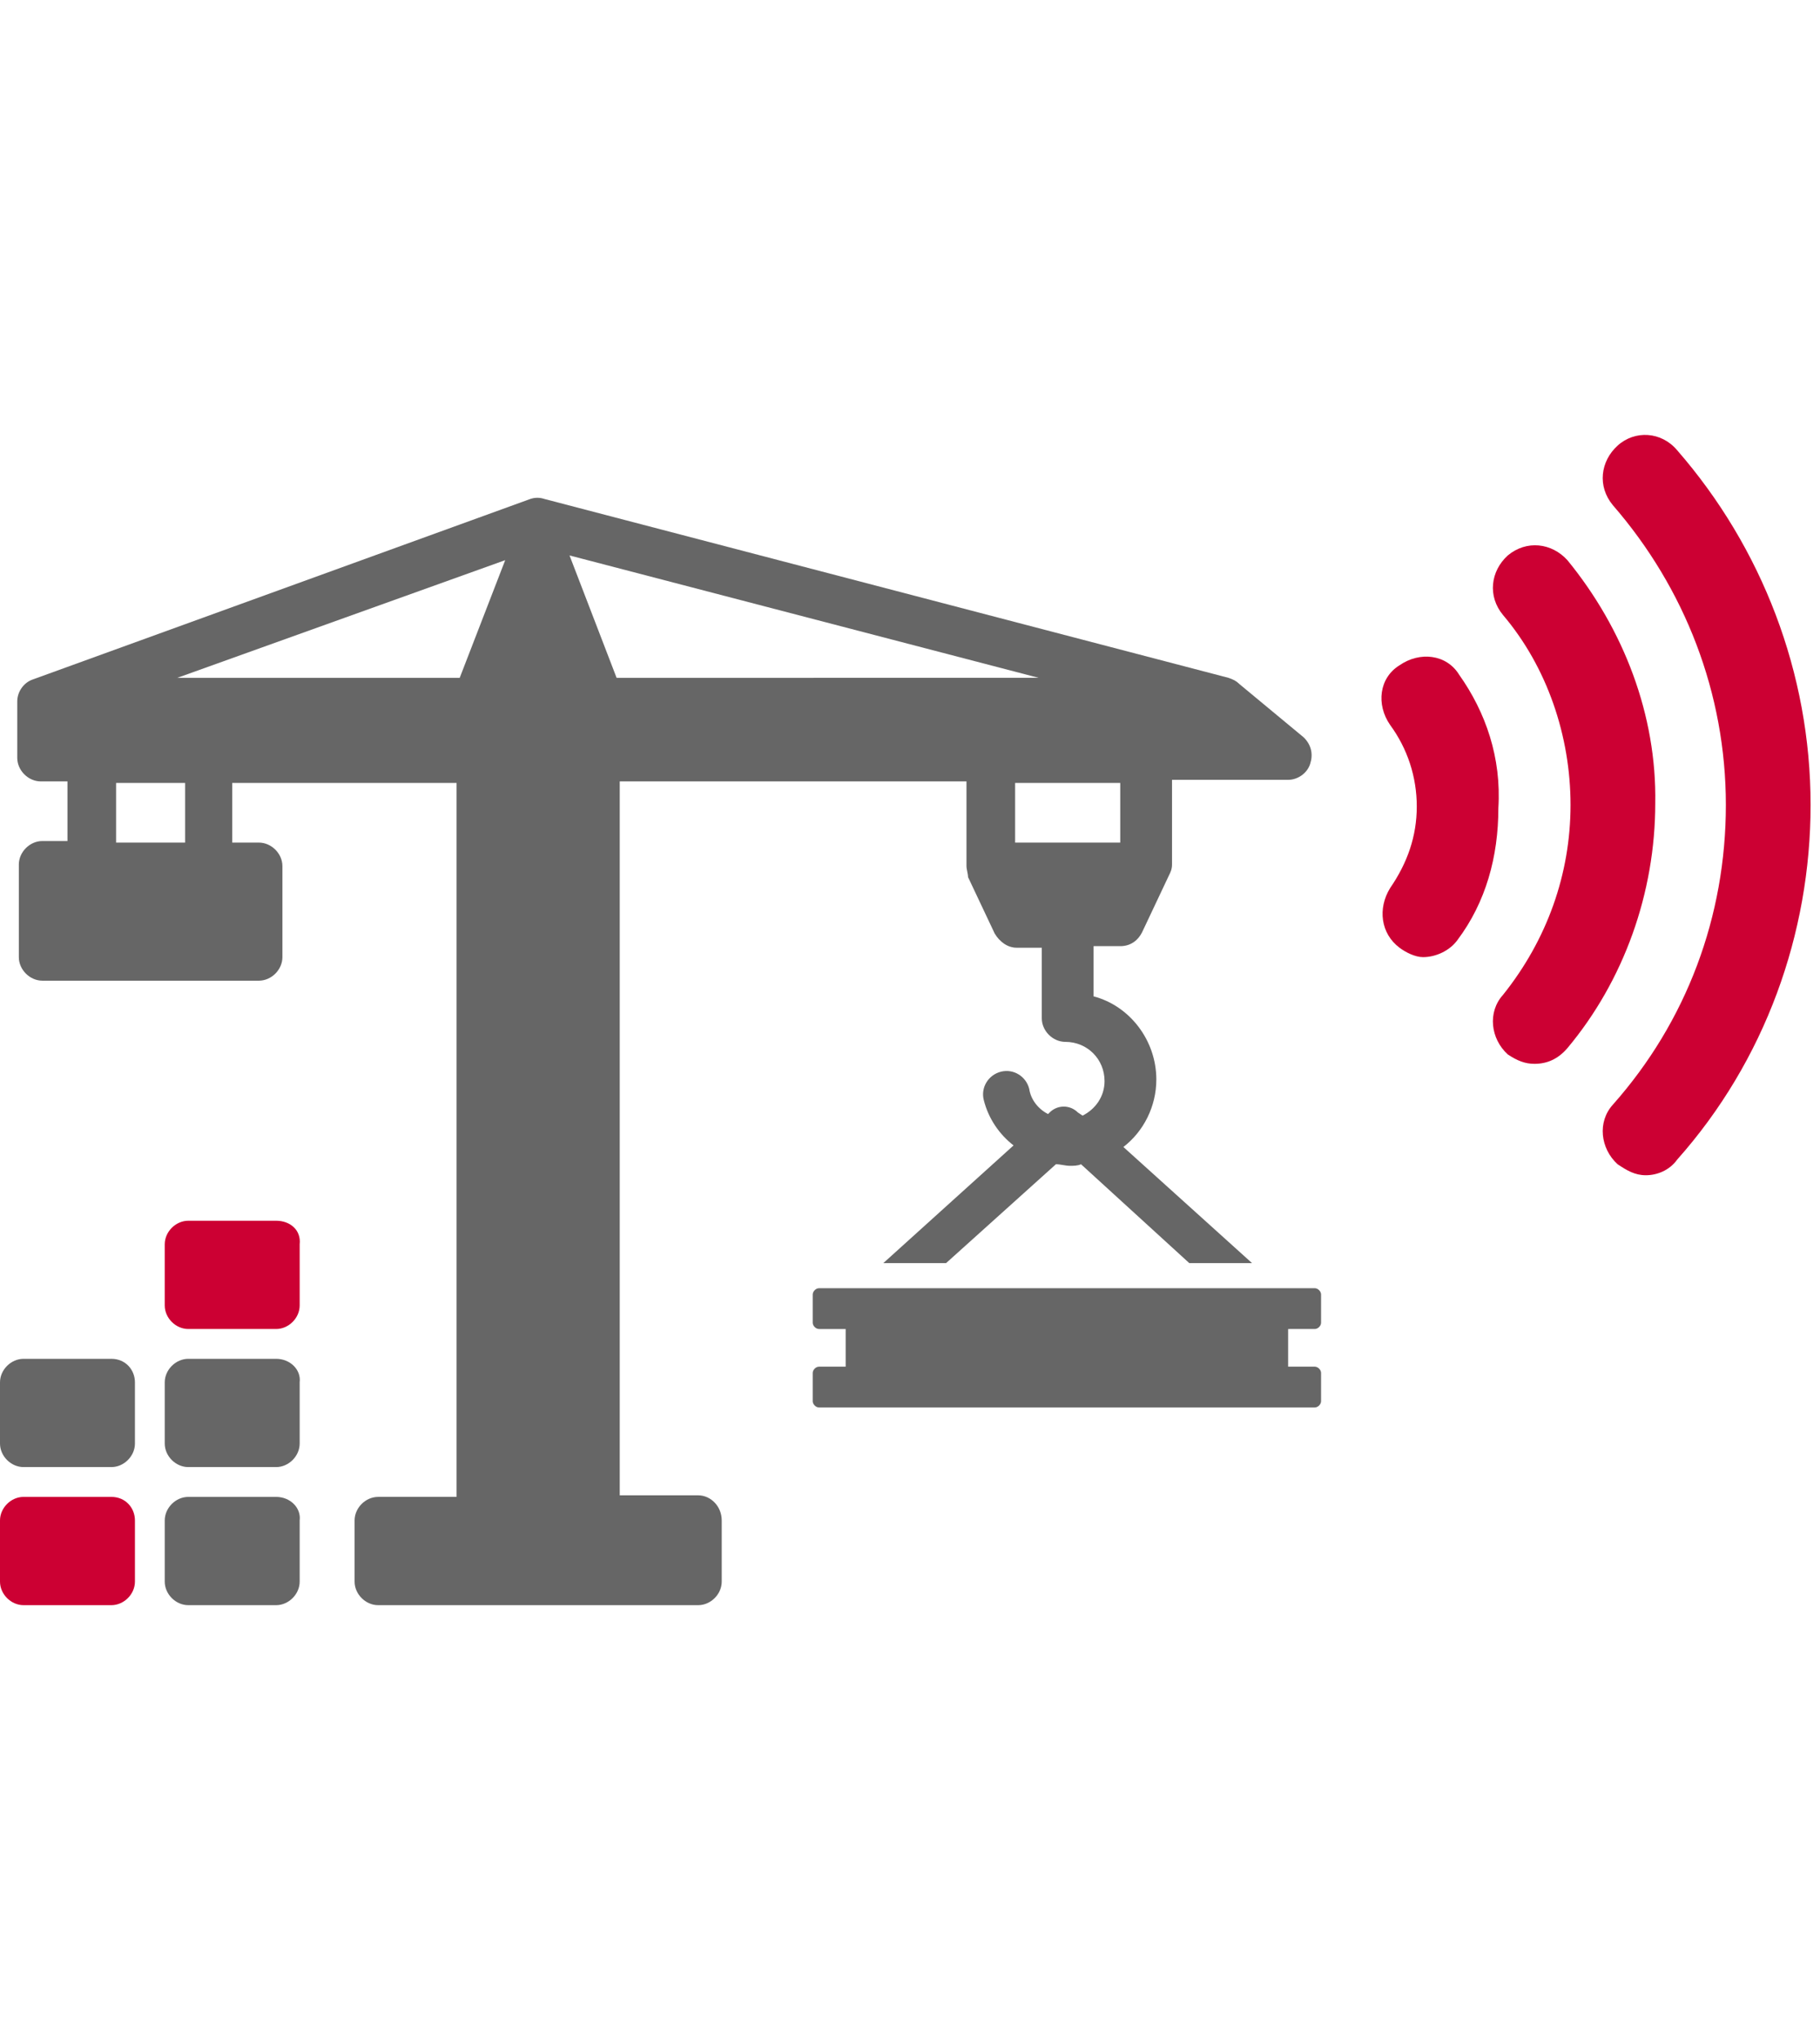
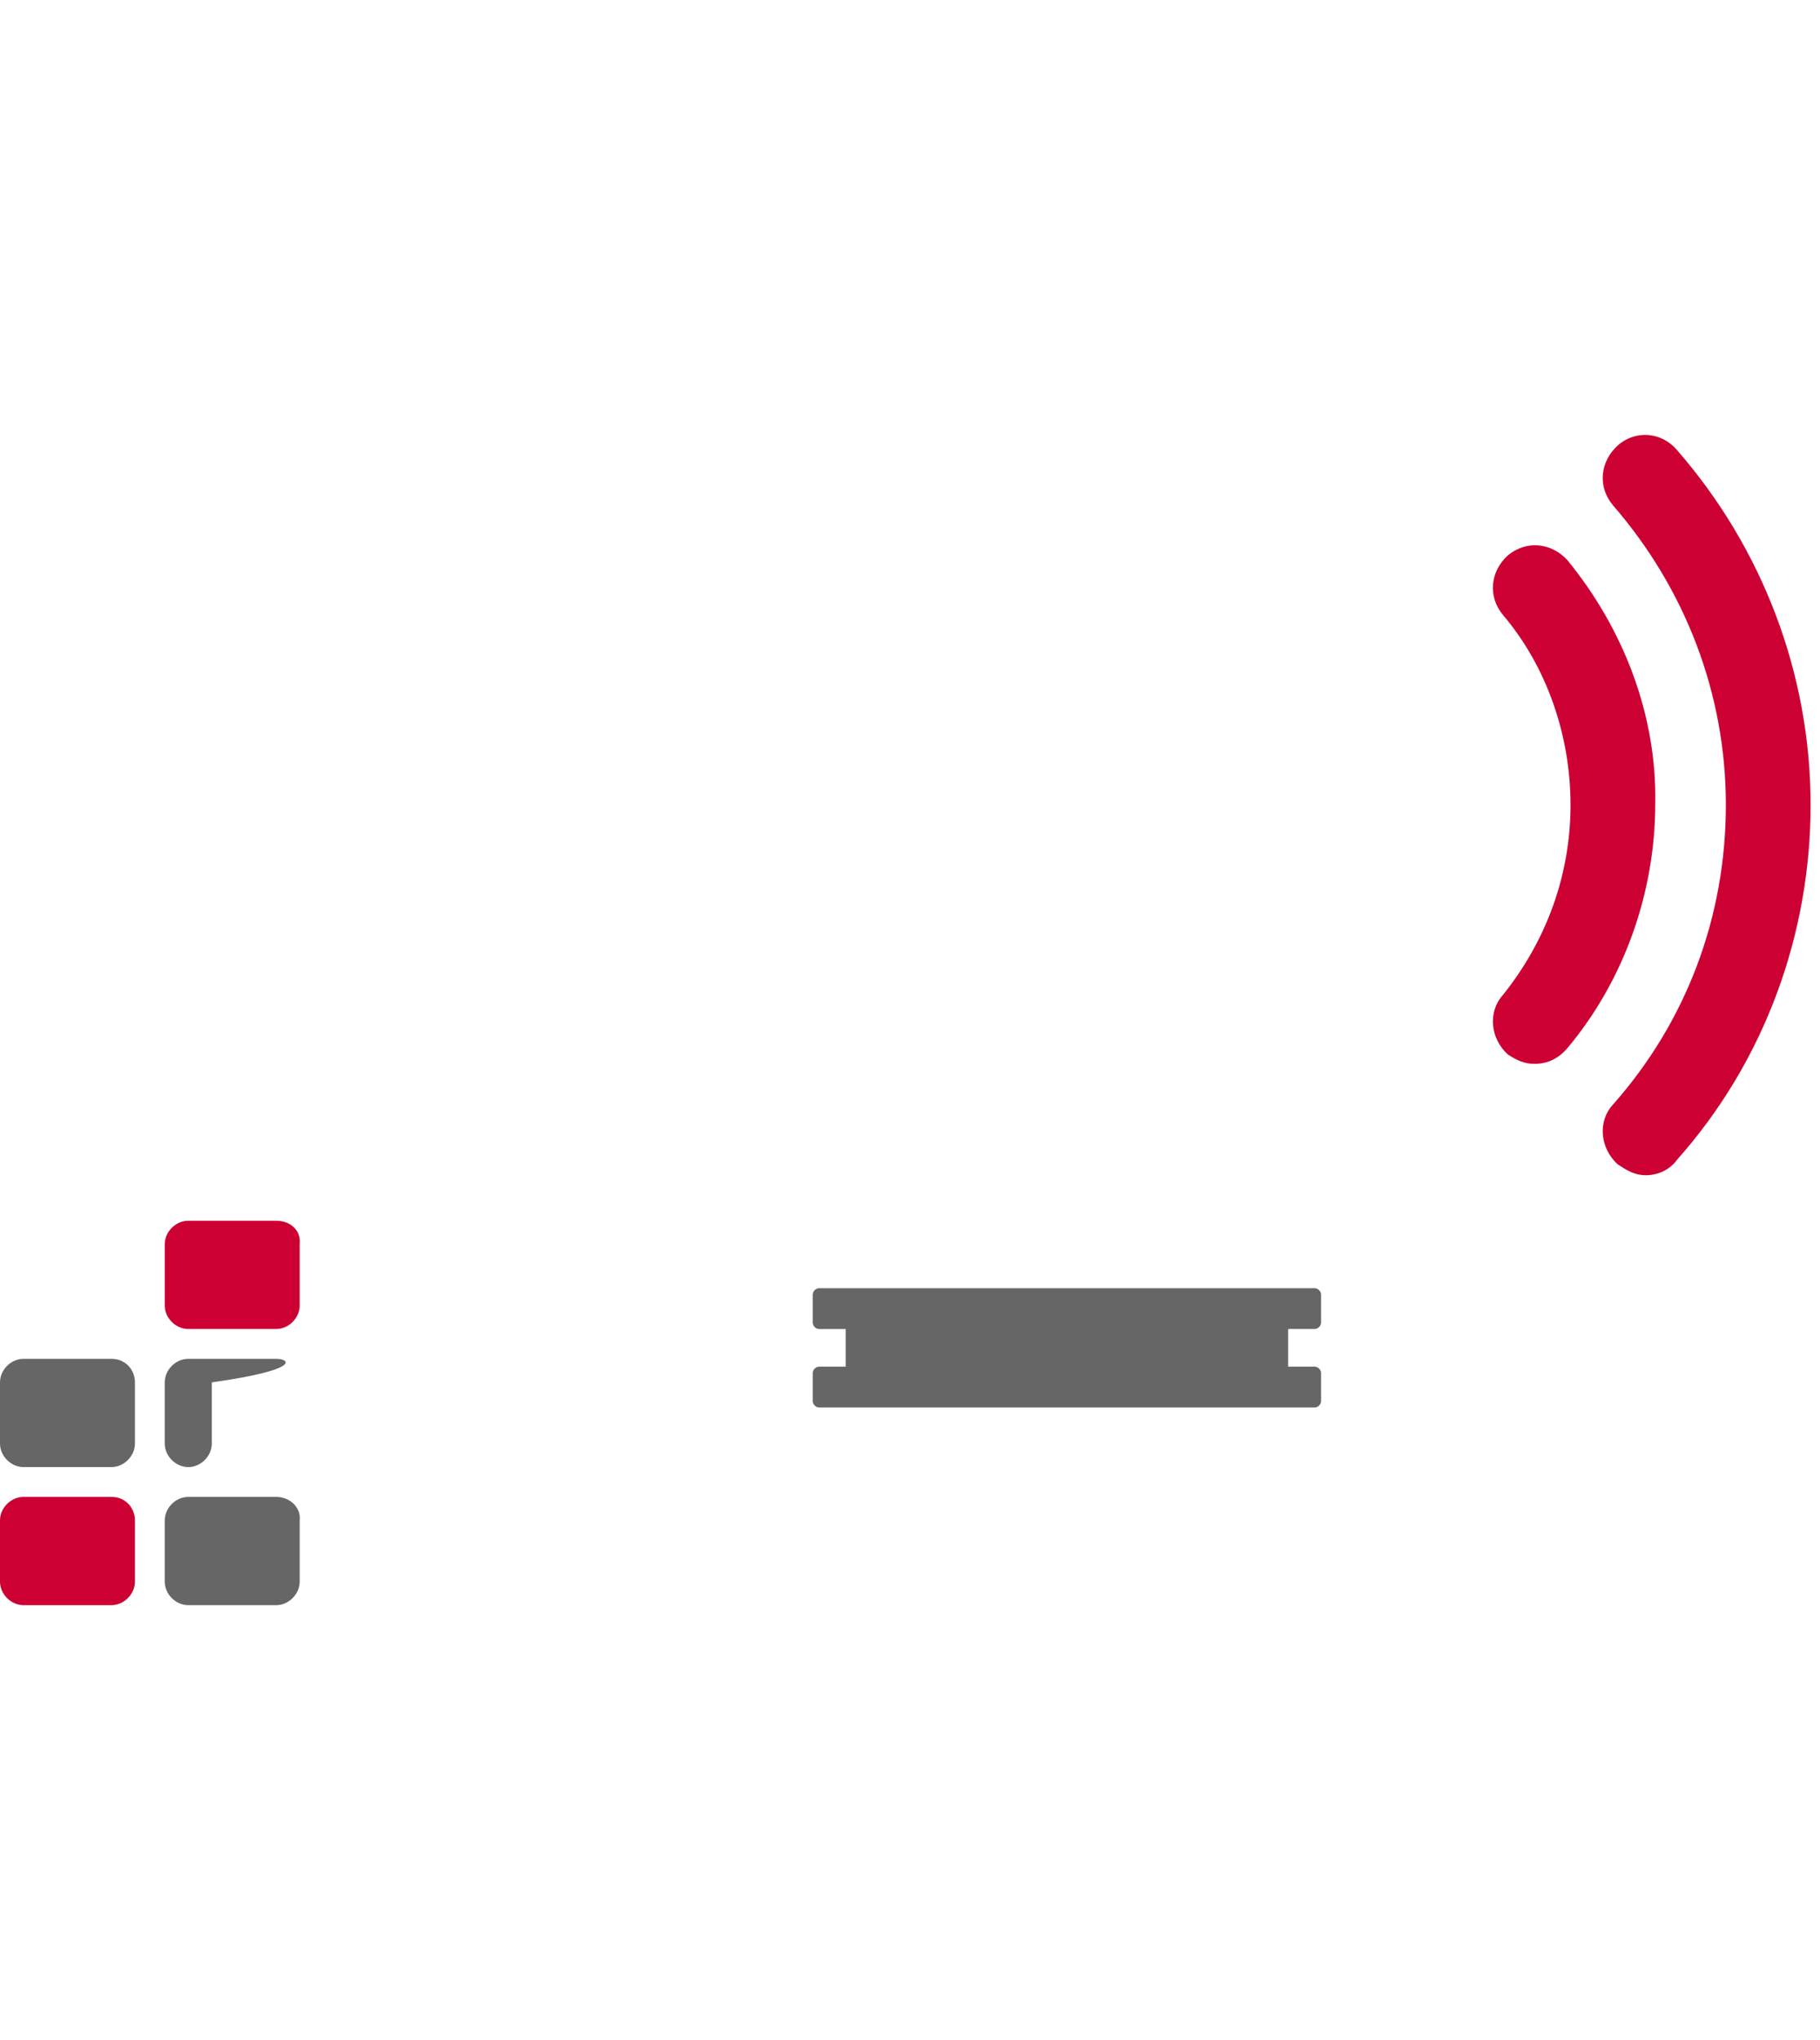
<svg xmlns="http://www.w3.org/2000/svg" version="1.1" id="Layer_1" x="0px" y="0px" width="116px" height="130px" viewBox="0 0 116 130" style="enable-background:new 0 0 116 130;" xml:space="preserve">
  <style type="text/css">
	.st0{fill:#666666;}
	.st1{fill:#CC0033;}
</style>
  <g>
    <g>
      <path class="st0" d="M83.8,84.7c0.2,0,0.4-0.2,0.4-0.4v-1.8c0-0.2-0.2-0.4-0.4-0.4H52.2c-0.2,0-0.4,0.2-0.4,0.4v1.8    c0,0.2,0.2,0.4,0.4,0.4h1.7v2.4h-1.7c-0.2,0-0.4,0.2-0.4,0.4v1.8c0,0.2,0.2,0.4,0.4,0.4h31.6c0.2,0,0.4-0.2,0.4-0.4v-1.8    c0-0.2-0.2-0.4-0.4-0.4h-1.7v-2.4H83.8z" />
      <path class="st0" d="M7.1,86.6H1.5c-0.8,0-1.5,0.7-1.5,1.5V92c0,0.8,0.7,1.5,1.5,1.5h5.6c0.8,0,1.5-0.7,1.5-1.5v-3.9    C8.6,87.3,8,86.6,7.1,86.6z" />
-       <path class="st0" d="M17.6,86.6H12c-0.8,0-1.5,0.7-1.5,1.5V92c0,0.8,0.7,1.5,1.5,1.5h5.6c0.8,0,1.5-0.7,1.5-1.5v-3.9    C19.2,87.3,18.5,86.6,17.6,86.6z" />
+       <path class="st0" d="M17.6,86.6H12c-0.8,0-1.5,0.7-1.5,1.5V92c0,0.8,0.7,1.5,1.5,1.5c0.8,0,1.5-0.7,1.5-1.5v-3.9    C19.2,87.3,18.5,86.6,17.6,86.6z" />
      <path class="st1" d="M7.1,95.4H1.5c-0.8,0-1.5,0.7-1.5,1.5v3.9c0,0.8,0.7,1.5,1.5,1.5h5.6c0.8,0,1.5-0.7,1.5-1.5v-3.9    C8.6,96.1,8,95.4,7.1,95.4z" />
      <path class="st0" d="M17.6,95.4H12c-0.8,0-1.5,0.7-1.5,1.5v3.9c0,0.8,0.7,1.5,1.5,1.5h5.6c0.8,0,1.5-0.7,1.5-1.5v-3.9    C19.2,96.1,18.5,95.4,17.6,95.4z" />
      <path class="st1" d="M17.6,77.8H12c-0.8,0-1.5,0.7-1.5,1.5v3.9c0,0.8,0.7,1.5,1.5,1.5h5.6c0.8,0,1.5-0.7,1.5-1.5v-3.9    C19.2,78.4,18.5,77.8,17.6,77.8z" />
-       <path class="st0" d="M44.5,95.3h-5V49.8h22.1l0,5.4c0,0.2,0.1,0.5,0.1,0.7l1.7,3.6c0.3,0.5,0.8,0.9,1.4,0.9h1.6v4.5    c0,0.8,0.7,1.5,1.5,1.5c1.4,0,2.5,1.1,2.5,2.5c0,1-0.6,1.8-1.4,2.2l-0.3-0.2c-0.5-0.5-1.3-0.5-1.8,0L66.8,71    c-0.6-0.3-1.1-0.9-1.2-1.6c-0.2-0.8-1-1.3-1.8-1.1c-0.8,0.2-1.3,1-1.1,1.8c0.3,1.2,1,2.2,1.9,2.9l-8.3,7.5h4l7-6.3    c0.3,0,0.6,0.1,0.9,0.1c0.2,0,0.5,0,0.7-0.1l6.9,6.3h4l-8.2-7.4c1.3-1,2.1-2.6,2.1-4.3c0-2.5-1.7-4.7-4-5.3v-3.2h1.7    c0.6,0,1.1-0.3,1.4-0.9l1.7-3.6c0.1-0.2,0.2-0.4,0.2-0.7v-5.4h7.4c0.6,0,1.2-0.4,1.4-1c0.2-0.6,0.1-1.2-0.4-1.7L79,43.6    c-0.2-0.2-0.4-0.3-0.7-0.4L34.7,31.8c-0.3-0.1-0.6-0.1-0.9,0L2.1,43.3c-0.6,0.2-1,0.8-1,1.4v3.6c0,0.8,0.7,1.5,1.5,1.5h1.7v3.8    H2.7c-0.8,0-1.5,0.7-1.5,1.5V61c0,0.8,0.7,1.5,1.5,1.5h13.8c0.8,0,1.5-0.7,1.5-1.5v-5.8c0-0.8-0.7-1.5-1.5-1.5h-1.7v-3.8h14.3    v45.5h-5c-0.8,0-1.5,0.7-1.5,1.5v3.9c0,0.8,0.7,1.5,1.5,1.5h20.4c0.8,0,1.5-0.7,1.5-1.5v-3.9C46,96,45.3,95.3,44.5,95.3z     M11.8,53.7H7.4v-3.8h4.4V53.7z M29.3,43.2h-18l20.9-7.5L29.3,43.2z M71.4,53.7h-6.7v-3.8h6.7L71.4,53.7z M36.3,35.4l29.9,7.8    H39.3L36.3,35.4z" />
    </g>
-     <path class="st1" d="M93,43c-0.8-1.3-2.5-1.5-3.8-0.6c-1.3,0.8-1.5,2.5-0.6,3.8c1.1,1.5,1.7,3.3,1.7,5.2s-0.6,3.6-1.7,5.2   c-0.8,1.3-0.6,2.9,0.6,3.8c0.4,0.3,1,0.6,1.5,0.6c0.8,0,1.7-0.4,2.2-1.1c1.8-2.4,2.6-5.3,2.6-8.4C95.7,48.3,94.7,45.4,93,43z" />
    <path class="st1" d="M99.9,35.7c-1-1.1-2.6-1.3-3.8-0.3c-1.1,1-1.3,2.6-0.3,3.8c2.8,3.3,4.3,7.7,4.3,12.1s-1.5,8.6-4.3,12.1   c-1,1.1-0.8,2.8,0.3,3.8c0.6,0.4,1.1,0.6,1.7,0.6c0.8,0,1.5-0.3,2.1-1c3.6-4.3,5.6-9.9,5.6-15.6C105.6,45.6,103.5,40.1,99.9,35.7z" />
    <path class="st1" d="M103.1,28.4c-1.1,1-1.3,2.6-0.3,3.8c4.6,5.3,7.2,12,7.2,19.1s-2.5,13.8-7.2,19.1c-1,1.1-0.8,2.8,0.3,3.8   c0.6,0.4,1.1,0.7,1.8,0.7s1.5-0.3,2-1c5.6-6.3,8.5-14.4,8.5-22.6c0-8.4-3.1-16.4-8.5-22.6C105.9,27.5,104.2,27.4,103.1,28.4z" />
  </g>
</svg>